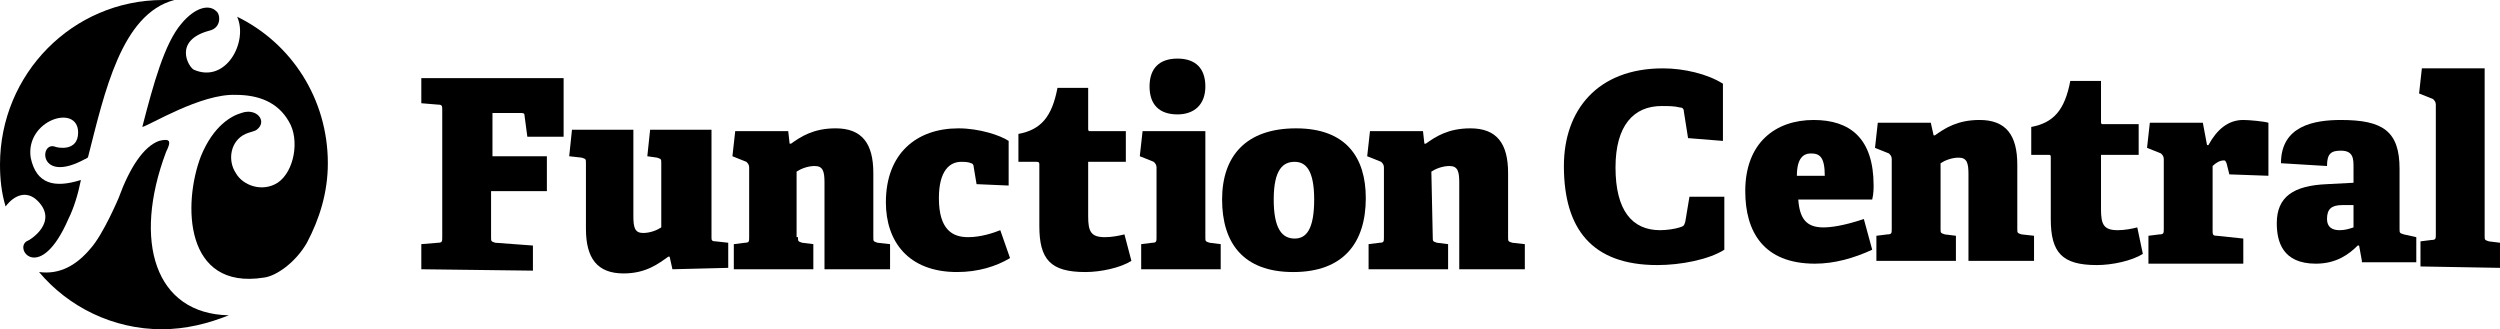
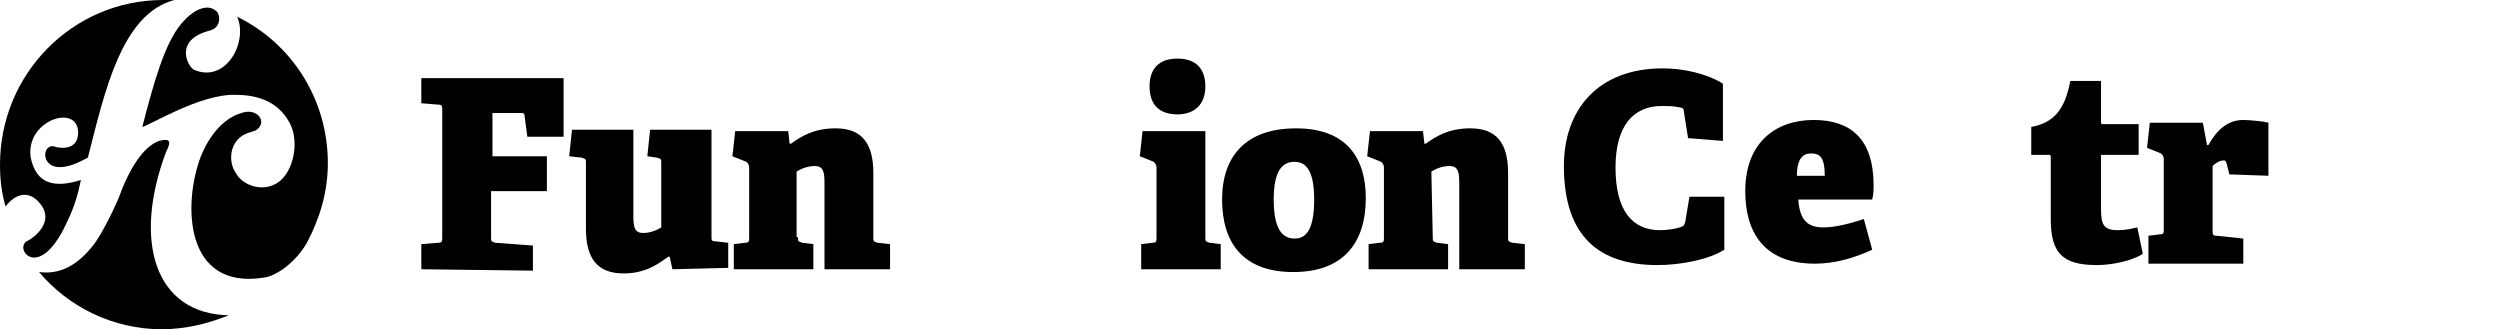
<svg xmlns="http://www.w3.org/2000/svg" version="1.1" id="Layer_1" x="0px" y="0px" viewBox="0 0 179.2 23.6" style="enable-background:new 0 0 179.2 23.6;" xml:space="preserve">
  <style type="text/css">
	.st0{fill-rule:evenodd;clip-rule:evenodd;}
</style>
  <desc>Created with Sketch.</desc>
  <g id="Site-header-_x28_solid-collapsed_x29_" transform="translate(-44, -22)">
    <g id="Logo" transform="translate(44, 22)">
      <g id="Icon">
        <path id="Fill-1" class="st0" d="M2.7,14.4c1.5,1.5-0.5,2.8-0.8,2.9c-0.9,0.6,1,3,3-1.6c0.4-0.8,0.7-1.8,0.9-2.8     c-1.9,0.6-3.2,0.3-3.6-1.6C1.8,8.6,5.6,7.4,5.6,9.5c0,1.4-1.5,1.1-1.7,1c-1.1-0.3-1.1,2.7,2.2,0.9c0.1,0,0.1-0.1,0.2-0.1     C7.5,6.6,8.7,1,12.5,0c-0.3,0-0.5,0-0.8,0C5.2,0,0,5.3,0,11.8c0,1,0.1,2,0.4,3C1,14,1.9,13.6,2.7,14.4" />
        <path id="Fill-2" class="st0" d="M13.9,5c-0.4-0.2-1.5-2.1,1.1-2.8C15.9,2,15.8,1,15.5,0.8C15,0.3,14,0.5,13,1.7     c-1.2,1.4-2,4.3-2.8,7.4l0,0c0.5-0.1,4.2-2.4,6.7-2.3l0,0c1.6,0,3,0.5,3.8,1.9c0.8,1.3,0.4,3.6-0.8,4.4c-1.1,0.7-2.5,0.2-3-0.7     c-0.6-0.9-0.4-2.3,0.7-2.8c0.2-0.1,0.7-0.2,0.8-0.3c0.8-0.6,0-1.6-1.1-1.2c-0.7,0.2-2,0.9-2.9,3.1c-1.3,3.4-1.2,9.6,4.5,8.7     c0.9-0.1,2.3-1.1,3.1-2.5c0.9-1.7,1.5-3.6,1.5-5.7c0-4.6-2.6-8.6-6.5-10.5C17.8,3,16.2,6,13.9,5" />
        <path id="Fill-3" class="st0" d="M11.9,10.9C11.9,10.9,12,10.9,11.9,10.9c0.4-0.8,0.3-1-0.5-0.8c-1.1,0.4-2.1,1.9-2.9,4.1     c0,0-1.1,2.6-2,3.6l0,0c-1,1.2-2.2,1.9-3.7,1.7c2.1,2.5,5.3,4.1,8.8,4.1c1.7,0,3.3-0.4,4.8-1C11.1,22.5,9.5,17.3,11.9,10.9" />
      </g>
      <g id="Text" transform="translate(30, 4)">
        <path id="Fill-4" class="st0" d="M0.2,15.3v-1.8l1.2-0.1c0.3,0,0.3-0.1,0.3-0.4V3.9c0-0.3,0-0.4-0.3-0.4L0.2,3.4V1.6h10.2v4.2     l-2.6,0L7.6,4.3c0-0.2-0.1-0.2-0.3-0.2h-2v3.1h3.9v2.5h-4V13c0,0.3,0,0.3,0.3,0.4l2.7,0.2v1.8L0.2,15.3" />
        <path id="Fill-5" class="st0" d="M18.2,15.3L18,14.4h-0.1c-0.7,0.5-1.6,1.2-3.2,1.2c-1.9,0-2.7-1.1-2.7-3.2V7.7     c0-0.3,0-0.3-0.3-0.4l-0.9-0.1L11,5.3h4.4v6.2c0,0.8,0.1,1.2,0.7,1.2c0.5,0,1-0.2,1.3-0.4V7.7c0-0.3,0-0.3-0.3-0.4l-0.7-0.1     l0.2-1.9H21V13c0,0.2,0,0.3,0.3,0.3l0.9,0.1v1.8L18.2,15.3" />
        <path id="Fill-6" class="st0" d="M27.2,13c0,0.3,0,0.3,0.3,0.4l0.8,0.1v1.8h-5.7v-1.8l0.8-0.1c0.3,0,0.3-0.1,0.3-0.4V8     c0-0.2-0.1-0.3-0.2-0.4l-1-0.4l0.2-1.8h3.8l0.1,0.9h0.1c0.7-0.5,1.6-1.1,3.2-1.1c1.9,0,2.7,1.1,2.7,3.2V13c0,0.3,0,0.3,0.3,0.4     l0.9,0.1v1.8h-4.7V9.1c0-0.8-0.1-1.2-0.7-1.2c-0.5,0-1,0.2-1.3,0.4V13" />
-         <path id="Fill-7" class="st0" d="M42.4,14.5c-1,0.6-2.3,1-3.8,1c-3.5,0-5.1-2.2-5.1-5c0-3.5,2.2-5.3,5.2-5.3c1.5,0,3,0.5,3.6,0.9     v3.2L40,9.2L39.8,8c0-0.2-0.1-0.3-0.2-0.3c-0.2-0.1-0.5-0.1-0.7-0.1c-0.8,0-1.6,0.6-1.6,2.6c0,2.3,1,2.8,2.1,2.8     c0.9,0,1.8-0.3,2.3-0.5L42.4,14.5" />
-         <path id="Fill-8" class="st0" d="M51.1,14.7c-0.8,0.5-2.2,0.8-3.3,0.8c-2.5,0-3.3-0.9-3.3-3.3V7.8c0-0.1,0-0.2-0.2-0.2H43v-2     c1.6-0.3,2.4-1.2,2.8-3.3H48v2.9c0,0.1,0,0.2,0.1,0.2h2.6v2.2H48v3.9c0,1.1,0.2,1.5,1.2,1.5c0.5,0,1-0.1,1.4-0.2L51.1,14.7" />
        <path id="Fill-9" class="st0" d="M51.8,15.3v-1.8l0.8-0.1c0.3,0,0.3-0.1,0.3-0.4V8c0-0.2-0.1-0.3-0.2-0.4l-1-0.4l0.2-1.8h4.5V13     c0,0.3,0,0.3,0.3,0.4l0.8,0.1v1.8H51.8L51.8,15.3z M54.4,4.2c-1.3,0-2-0.7-2-2s0.7-2,2-2s2,0.7,2,2S55.6,4.2,54.4,4.2L54.4,4.2z" />
        <path id="Fill-10" class="st0" d="M57.6,10.3c0-3.1,1.7-5.1,5.3-5.1c3.6,0,5,2.1,5,5c0,3.2-1.6,5.3-5.2,5.3     C59.1,15.5,57.6,13.4,57.6,10.3 M64.2,10.3c0-2.1-0.6-2.7-1.4-2.7s-1.5,0.5-1.5,2.7c0,2.1,0.6,2.8,1.5,2.8     C63.6,13.1,64.2,12.5,64.2,10.3" />
        <path id="Fill-11" class="st0" d="M72.7,13c0,0.3,0,0.3,0.3,0.4l0.8,0.1v1.8h-5.7v-1.8l0.8-0.1c0.3,0,0.3-0.1,0.3-0.4V8     c0-0.2-0.1-0.3-0.2-0.4l-1-0.4l0.2-1.8H72l0.1,0.9h0.1c0.7-0.5,1.6-1.1,3.2-1.1c1.9,0,2.7,1.1,2.7,3.2V13c0,0.3,0,0.3,0.3,0.4     l0.9,0.1v1.8h-4.7V9.1c0-0.8-0.1-1.2-0.7-1.2c-0.5,0-1,0.2-1.3,0.4L72.7,13" />
        <path id="Fill-12" class="st0" d="M93.6,13.9c-1.1,0.7-3.1,1.1-4.8,1.1c-4.7,0-6.7-2.6-6.7-7.1c0-4,2.4-7,7.1-7     c1.5,0,3.2,0.4,4.3,1.1v4.1L91,5.9L90.7,4c0-0.2-0.1-0.3-0.3-0.3c-0.4-0.1-0.8-0.1-1.3-0.1c-2,0-3.3,1.4-3.3,4.4     c0,3.1,1.2,4.5,3.2,4.5c0.5,0,1.1-0.1,1.4-0.2c0.3-0.1,0.3-0.1,0.4-0.4l0.3-1.8h2.5L93.6,13.9" />
        <path id="Fill-13" class="st0" d="M104.2,13.9c-1.3,0.6-2.7,1-4.1,1c-3.7,0-5-2.3-5-5.2c0-3.5,2.2-5.1,4.9-5.1     c2.6,0,4.3,1.3,4.3,4.7c0,0.2,0,0.6-0.1,1h-5.3c0.1,1.4,0.6,2,1.8,2c0.5,0,1.4-0.1,2.9-0.6L104.2,13.9L104.2,13.9z M100.8,8.6     c0-1.4-0.4-1.6-1-1.6c-0.5,0-1,0.3-1,1.6H100.8L100.8,8.6z" />
-         <path id="Fill-14" class="st0" d="M109.1,12.4c0,0.3,0,0.3,0.3,0.4l0.8,0.1v1.8h-5.7v-1.8l0.8-0.1c0.3,0,0.3-0.1,0.3-0.4v-5     c0-0.2-0.1-0.3-0.2-0.4l-1-0.4l0.2-1.8h3.8l0.2,0.9h0.1c0.7-0.5,1.6-1.1,3.2-1.1c1.9,0,2.7,1.1,2.7,3.2v4.6c0,0.3,0,0.3,0.3,0.4     l0.9,0.1v1.8h-4.7V8.5c0-0.8-0.1-1.2-0.7-1.2c-0.5,0-1,0.2-1.3,0.4L109.1,12.4" />
        <path id="Fill-15" class="st0" d="M123.6,14.2c-0.8,0.5-2.2,0.8-3.3,0.8c-2.5,0-3.3-0.9-3.3-3.3V7.3c0-0.1,0-0.2-0.1-0.2h-1.3v-2     c1.6-0.3,2.4-1.2,2.8-3.3h2.2v2.9c0,0.1,0,0.2,0.1,0.2h2.6v2.2h-2.7V11c0,1.1,0.2,1.5,1.2,1.5c0.5,0,1-0.1,1.4-0.2L123.6,14.2" />
        <path id="Fill-16" class="st0" d="M124,14.7v-1.8l0.8-0.1c0.3,0,0.3-0.1,0.3-0.4v-5c0-0.2-0.1-0.3-0.2-0.4l-1-0.4l0.2-1.8h3.8     l0.3,1.6h0.1c0.6-1.1,1.4-1.8,2.5-1.8c0.4,0,1.5,0.1,1.8,0.2v3.8l-2.8-0.1l-0.2-0.8c-0.1-0.2-0.1-0.2-0.2-0.2     c-0.3,0-0.6,0.2-0.8,0.4v4.6c0,0.3,0,0.4,0.3,0.4l1.9,0.2v1.8H124" />
-         <path id="Fill-17" class="st0" d="M139.3,14.7l-0.2-1.1H139c-0.6,0.6-1.5,1.3-3,1.3c-2.4,0-2.8-1.6-2.8-2.9     c0-1.9,1.2-2.7,3.6-2.8l1.9-0.1V8c0-0.6,0-1.2-0.9-1.2c-0.7,0-1,0.2-1,1.1l-3.3-0.2c0-2.7,2.4-3.1,4.3-3.1c3,0,4.2,0.8,4.2,3.5     v4.3c0,0.3,0,0.3,0.3,0.4l0.9,0.2v1.8h-3.9V14.7z M138.7,10.7h-0.8c-0.8,0-1.1,0.3-1.1,1c0,0.6,0.4,0.8,0.9,0.8     c0.4,0,0.7-0.1,1-0.2L138.7,10.7L138.7,10.7z" />
-         <path id="Fill-18" class="st0" d="M143.5,15.1v-1.8l0.8-0.1c0.3,0,0.3-0.1,0.3-0.4V3.5c0-0.2-0.1-0.3-0.2-0.4l-1-0.4l0.2-1.8h4.5     v12c0,0.3,0,0.3,0.3,0.4l0.8,0.1v1.8L143.5,15.1" />
      </g>
    </g>
  </g>
</svg>